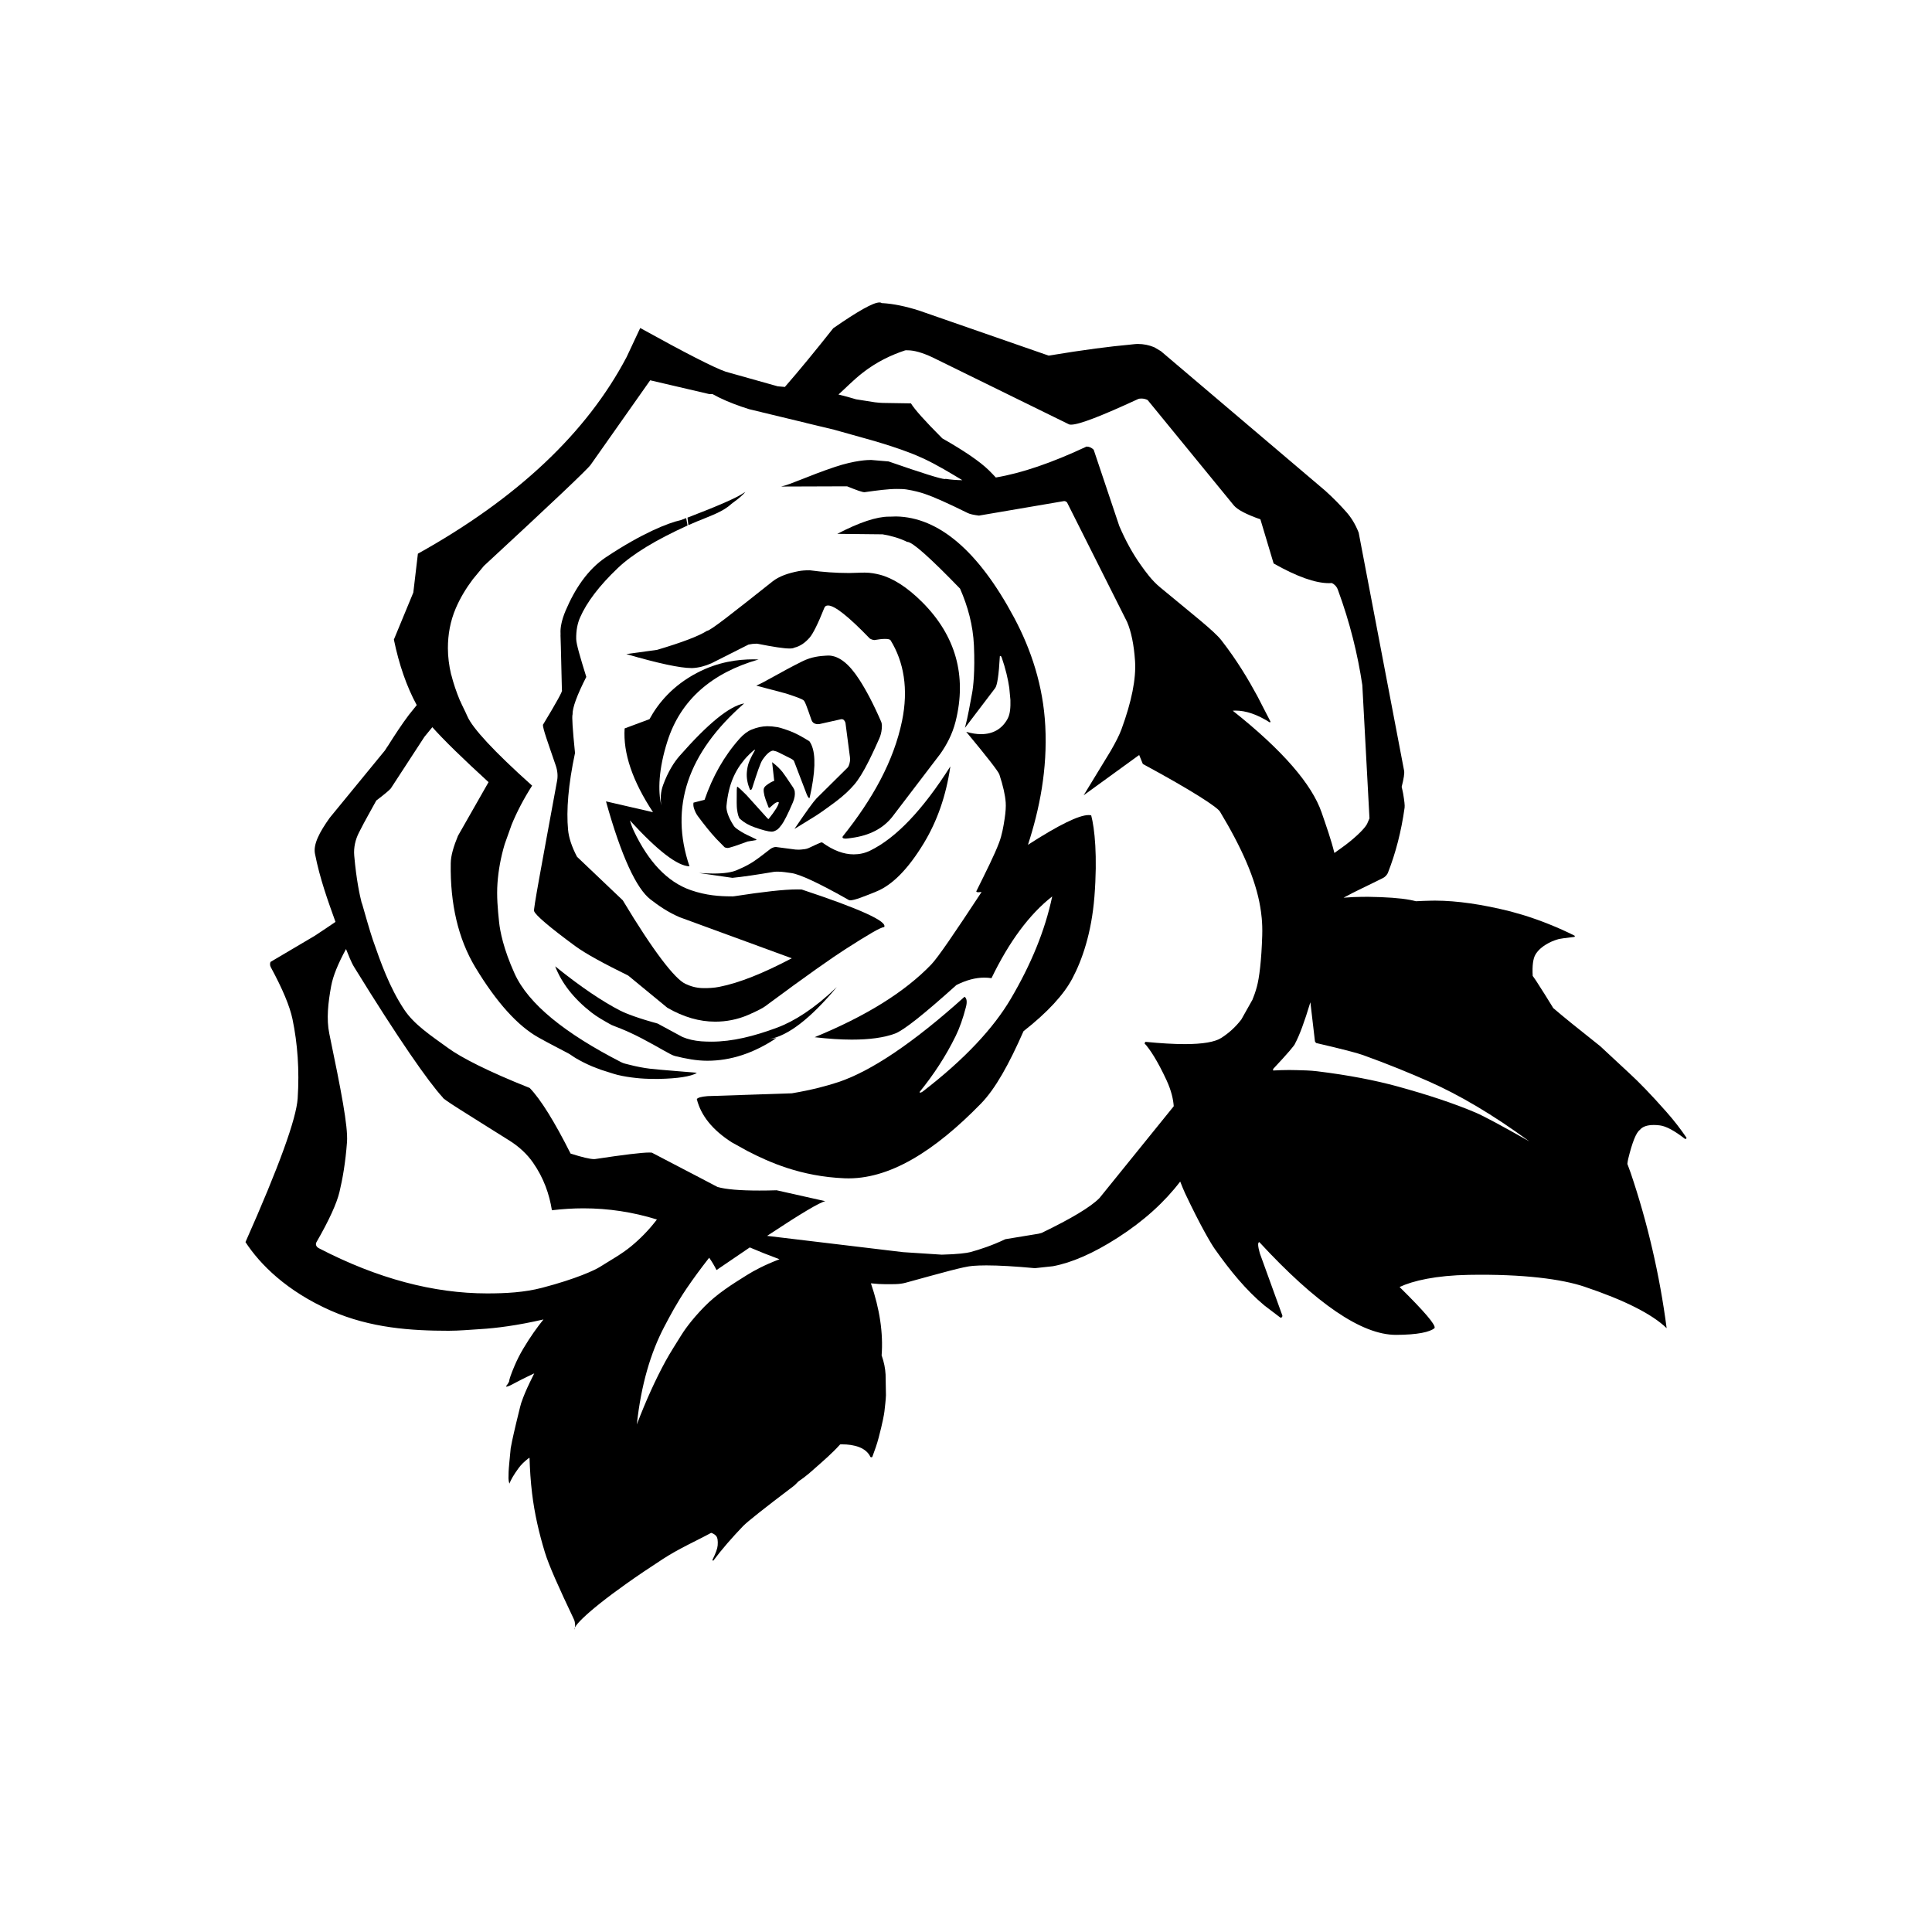
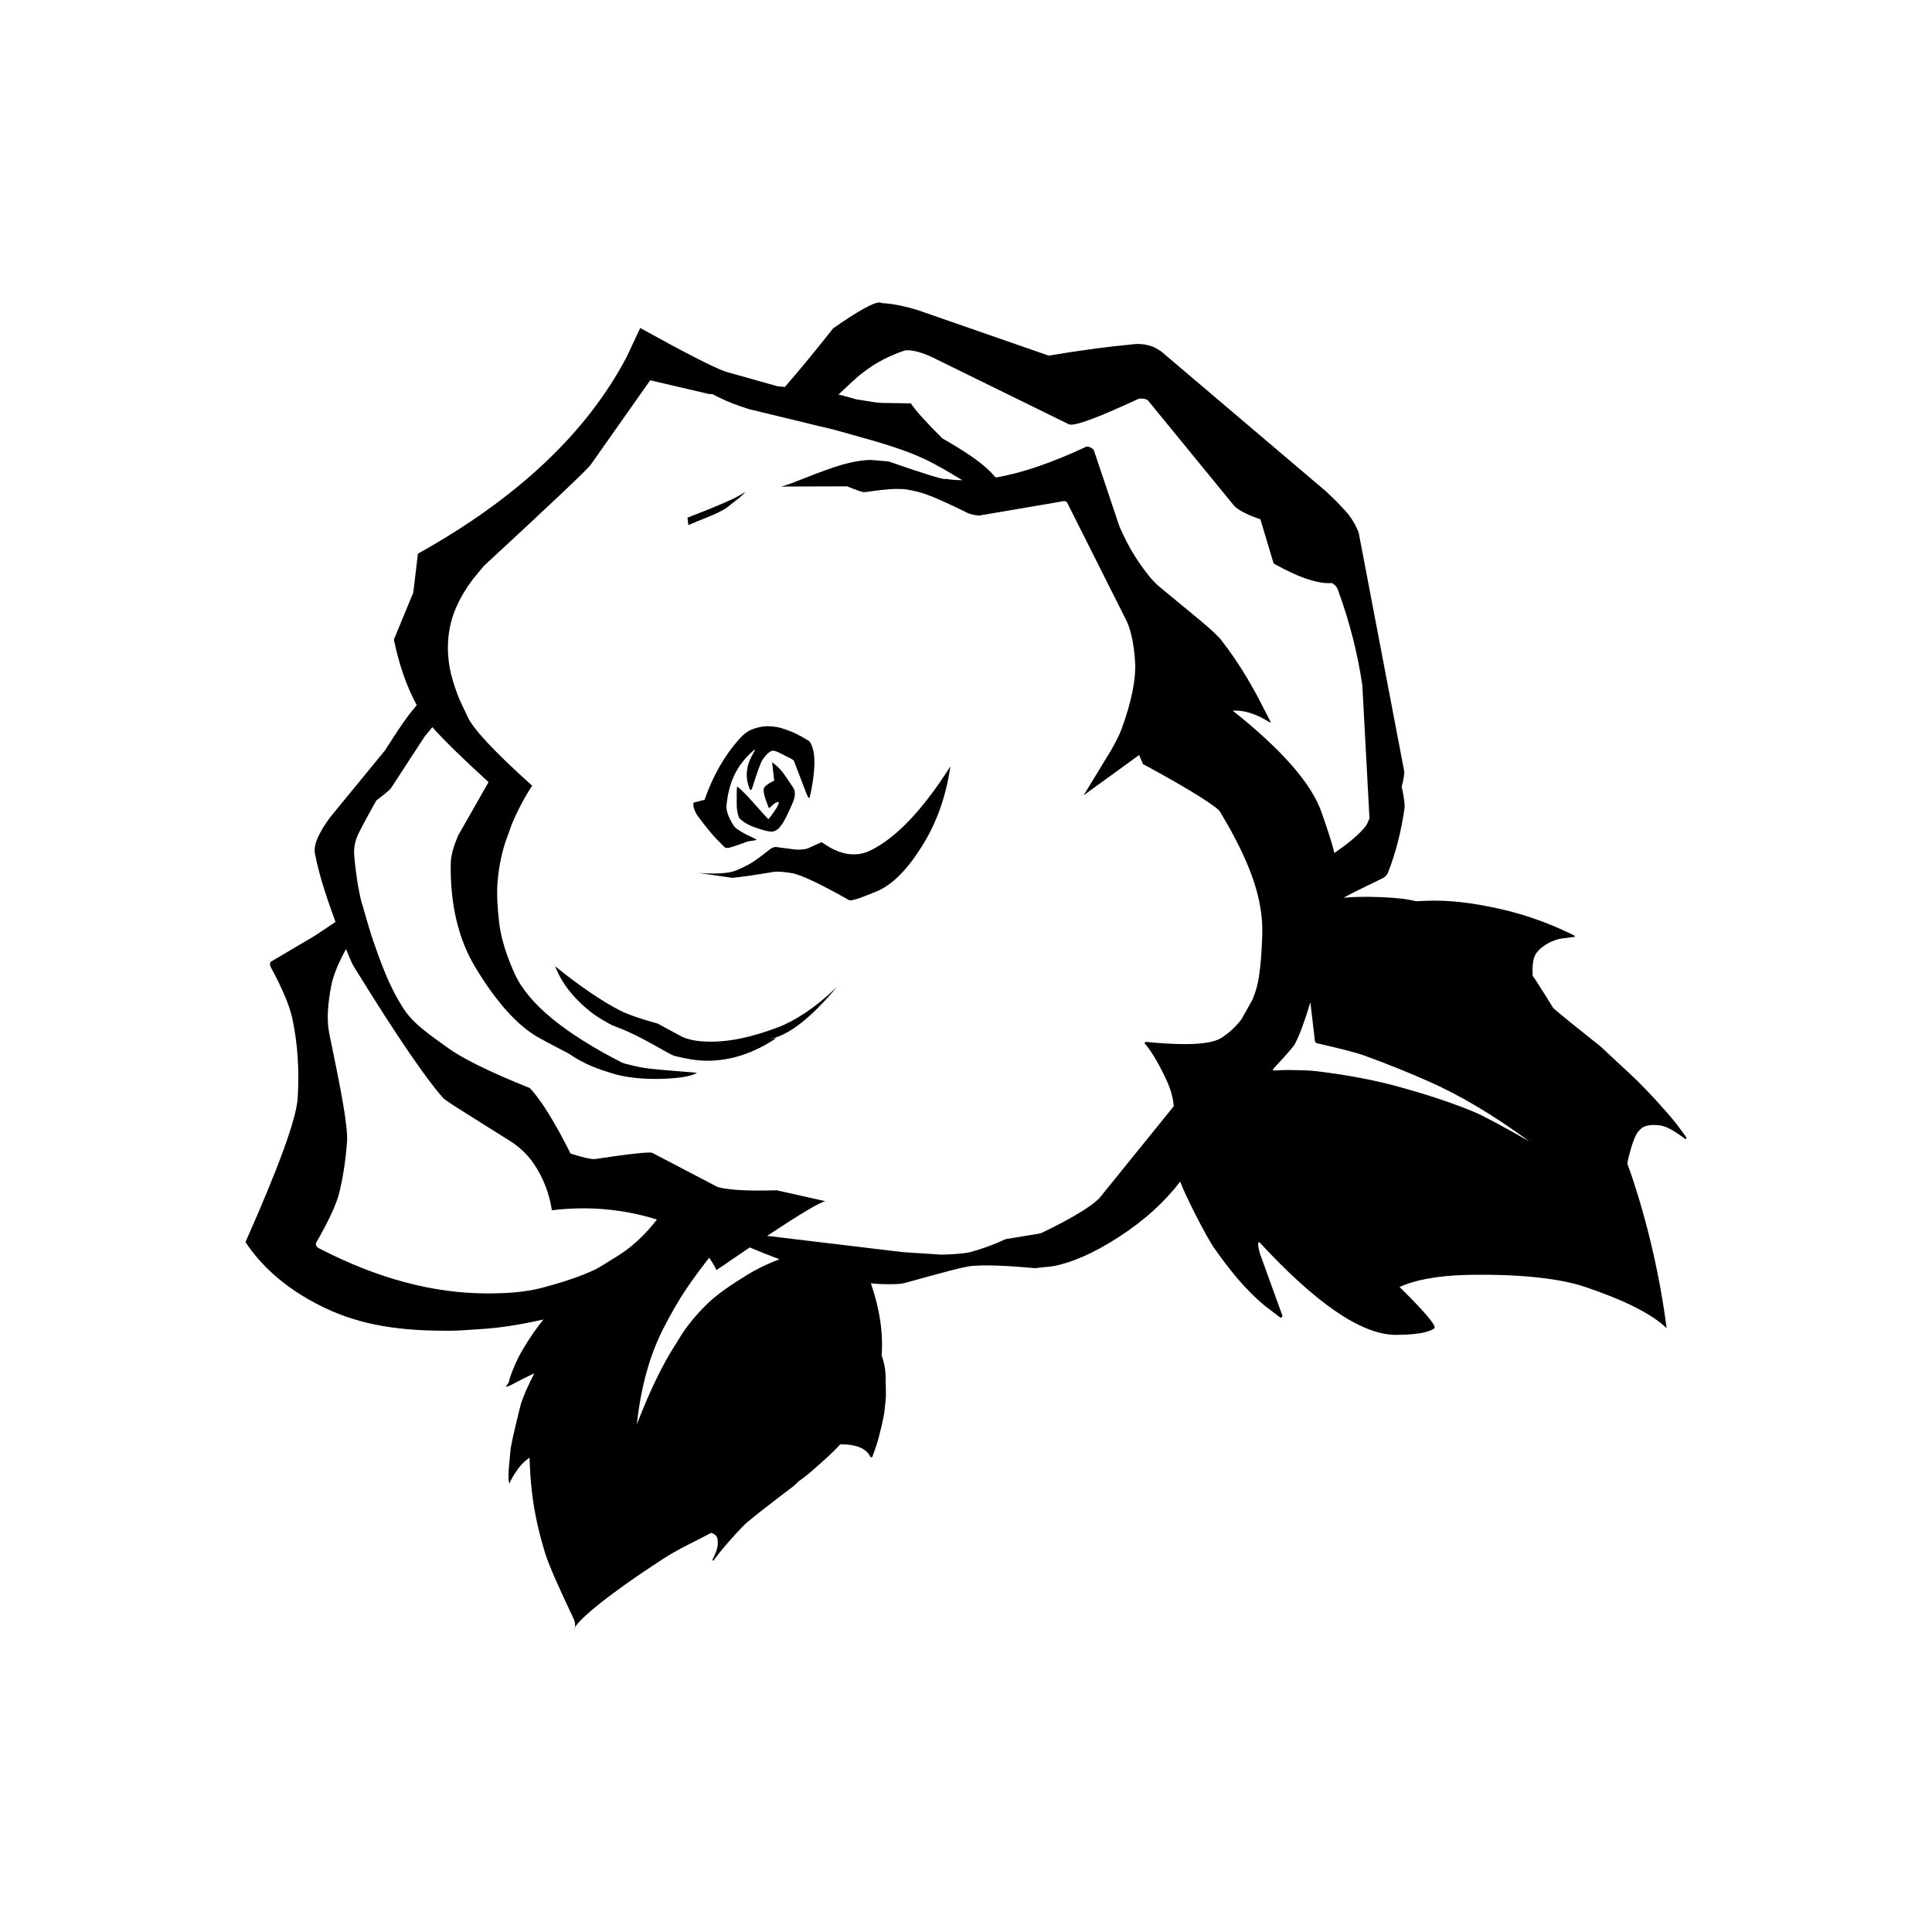
<svg xmlns="http://www.w3.org/2000/svg" fill="#000000" width="800px" height="800px" version="1.1" viewBox="144 144 512 512">
  <g>
    <path d="m340 339.75c-4.094 4.586-7.144 10.016-9.277 16.195l-2.938 0.766c-0.07 0.469-0.047 0.969 0.117 1.48 0.297 0.926 0.664 1.594 1.008 2.055 1.684 2.273 3.277 4.269 4.828 5.953l2.277 2.32c0.195 0.117 0.402 0.176 0.605 0.176h0.059c0.02 0.02 0.055 0.031 0.117 0.031 0.461 0 2.223-0.57 5.289-1.711l2.387-0.402c0.039-0.031-0.043-0.188-0.328-0.316-1.703-0.809-2.945-1.387-3.672-1.859-0.895-0.57-1.664-1.031-2.016-1.594-1.531-2.363-2.035-4.184-1.93-5.293 0.266-2.793 0.832-5.332 1.836-7.598 0.5-1.141 1.102-2.203 1.801-3.207l1.117-1.457c0.801-0.934 1.699-1.812 2.688-2.617h0.023c0.07 0 0.102 0.09 0.016 0.246-0.734 1.289-1.285 2.391-1.609 3.316-0.23 0.688-0.398 1.484-0.473 2.371-0.129 1.535 0.152 3.09 0.84 4.684 0.051 0.02 0.102 0.039 0.156 0.039 0.152 0 0.316-0.148 0.41-0.453 1.32-4.164 2.18-6.68 2.715-7.477 1.074-1.594 2.043-2.402 2.82-2.481 0.625 0.117 1.078 0.266 1.359 0.422l3.453 1.73c0.344 0.195 0.582 0.375 0.707 0.531l3.418 8.934c0.277 0.641 0.492 0.953 0.648 0.953 0.043 0 0.082-0.031 0.117-0.09 0.758-3.344 1.176-6.188 1.25-8.543l-0.008-1.641c-0.043-1.055-0.176-1.969-0.395-2.766-0.223-0.797-0.523-1.465-0.906-1.996-1.875-1.18-3.625-2.144-5.293-2.766-1.965-0.719-3.144-1.031-3.519-1.031h-0.02c-0.746-0.129-1.465-0.195-2.148-0.195h-0.336c-1.176 0.031-2.527 0.277-4.004 0.887-1.062 0.426-2.144 1.234-3.191 2.402z" />
-     <path d="m365.35 356.54c2.238-1.672 3.883-3.258 5.047-4.625 1.059-1.23 2.387-3.316 3.898-6.356 1.234-2.481 2.106-4.457 2.731-5.863 0.098-0.234 0.367-0.809 0.547-1.789 0.23-1.277 0.156-2.156-0.039-2.609-2.027-4.676-3.988-8.395-5.816-11.207-2.688-4.164-5.367-6.309-8.137-6.367v0.012l-0.57 0.012c-1.59 0.098-3.891 0.254-6.449 1.543-5.953 2.961-9.82 5.441-12.145 6.406l7.871 2.086c2.938 0.953 4.457 1.543 4.562 1.77h0.012c0.367 0 0.984 1.77 2.176 5.227 0.23 0.66 0.664 0.914 0.973 1.004 0.176 0.059 0.391 0.129 0.664 0.129 0.156 0 0.34-0.02 0.531-0.039l5.672-1.27c0.062-0.012 0.121-0.012 0.184-0.012 0.453 0 0.789 0.324 0.992 0.965l1.18 9.023c0.121 0.738 0.023 1.535-0.324 2.383-0.074 0.176-0.188 0.336-0.309 0.48l-8.227 8.148c-0.828 0.867-2.773 3.562-5.84 8.09l4.926-3.039c0.922-0.531 2.906-1.879 5.891-4.102z" />
    <path d="m347.66 361.05c-0.082 0-0.227-0.117-0.422-0.344l-5.402-5.992c-1.062-1.074-1.871-1.832-2.41-2.234h-0.004c-0.102 0-0.168 0.316-0.172 0.926-0.051 2.746-0.016 4.387 0.051 4.922 0.184 1.438 0.43 2.352 0.816 2.707 1.121 0.984 2.383 1.684 3.731 2.164 2.199 0.777 3.734 1.18 4.613 1.199h0.059c0.422 0 0.922-0.188 1.484-0.562 0.289-0.207 0.688-0.648 1.199-1.34 0.551-0.758 1.578-2.688 2.922-5.863 0.477-1.121 0.594-2.098 0.492-2.844-0.039-0.344-0.172-0.688-0.398-1.043-1.652-2.519-2.637-3.879-2.848-4.144-0.641-0.809-1.523-1.684-2.715-2.59h-0.031v0.012l0.547 4.898c-0.699 0.254-1.457 0.68-2.203 1.301-0.391 0.316-0.566 0.68-0.59 1.012-0.031 0.414 0.055 0.965 0.207 1.645 0.098 0.434 0.453 1.496 1.133 3.18 0.035 0.02 0.062 0.02 0.102 0.02 0.062 0 0.148-0.012 0.23-0.09 0.789-0.738 1.32-1.172 1.629-1.301 0.23-0.098 0.402-0.156 0.523-0.156 0.109 0 0.176 0.051 0.191 0.148-0.082 0.746-0.984 2.195-2.695 4.359-0.016 0.012-0.031 0.012-0.039 0.012z" />
    <path d="m296.31 575.37c-0.102 0.188-0.148 0.344-0.148 0.48h0.004c0.078-0.145 0.133-0.305 0.164-0.48z" />
-     <path d="m331.34 311.19c-2.164 1.379-6.555 3.051-13.176 5.019l-8.188 1.133c8.527 2.469 14.273 3.699 17.238 3.699h0.305c1.625-0.078 3.293-0.5 5.027-1.27l9.809-4.949c0.738-0.156 1.383-0.234 1.965-0.234 0.184 0 0.359-0.012 0.527 0.031 4.078 0.809 6.867 1.238 8.395 1.238 0.629 0 1.047-0.078 1.238-0.215 1.598-0.375 2.906-1.32 4.113-2.707 0.812-0.945 2.141-3.504 3.856-7.832 0.164-0.414 0.457-0.609 0.828-0.629 0.062 0 0.121-0.012 0.188-0.012 1.73 0 5.418 2.922 11.047 8.758 0.398 0.234 0.797 0.363 1.188 0.402 1.141-0.195 2.066-0.305 2.773-0.305 0.781 0 1.363 0.078 1.543 0.375 3.508 5.695 4.777 12.918 3.031 21.367-2.188 10.609-7.785 20.676-15.641 30.504-0.328 0.422-0.051 0.68 0.695 0.68 0.395 0 0.93-0.098 1.609-0.188 4.656-0.629 8.227-2.441 10.695-5.512l12.777-16.758c1.629-2.312 3.18-5.125 4.051-8.57 3.059-12.152-0.012-22.801-8.793-31.598-4.09-4.094-7.918-6.453-11.301-7.32-1.047-0.266-2.363-0.543-3.961-0.551-1.383-0.012-2.762 0.109-4.144 0.109-3.5 0-6.981-0.254-10.449-0.727-0.082-0.012-0.168 0-0.246 0l-0.004 0.012c-1-0.012-1.891 0.07-2.672 0.215-2.707 0.523-5.117 1.301-6.938 2.734-10.848 8.613-16.539 13.098-17.387 13.098z" />
-     <path d="m310.49 402.54 10.355 8.52c4.254 2.461 8.48 3.691 12.688 3.691 2.934 0 5.883-0.551 8.781-1.801 2.481-1.074 3.93-1.879 4.434-2.254 10.895-8.09 18.035-13.078 21.324-15.172 5.957-3.816 9.328-5.816 10.211-5.824h0.023c0.98-1.496-6.309-4.82-21.863-9.977-0.359-0.02-0.754-0.02-1.18-0.02-3.449 0-9.027 0.629-16.754 1.82-0.25 0.051-0.512 0.02-0.777 0.02-2.961 0-6.59-0.234-10.609-1.625-6.394-2.203-11.34-7.703-15.121-15.645-0.438-0.914-0.777-1.871-1.074-2.824h0.023c7.336 8.02 12.594 12.055 15.77 12.133-5.34-15.684-0.508-30.082 14.504-43.18l-0.023 0.008c-3.981 0.746-9.648 5.422-17.113 13.922-1.5 1.711-3.074 4.211-4.348 7.676-0.699 1.898-0.766 3.758-0.48 5.473-0.945-3.926-0.727-9.703 1.613-17.043 3.519-11.051 11.887-18.156 24.152-21.668-0.422-0.02-0.855-0.039-1.301-0.039-4.148 0-9.426 0.641-15.055 3.609-6.367 3.356-10.234 7.969-12.547 12.242l-6.59 2.461c-0.43 6.543 2.078 13.941 7.523 22.199l-12.43-2.863h-0.031c4.07 14.633 8.102 23.152 11.789 25.977 2.141 1.652 4.594 3.367 7.699 4.703l29.746 10.895c-7.465 3.926-13.844 6.516-19.18 7.566-1.512 0.305-2.894 0.344-4.094 0.344-2.199 0-3.723-0.582-4.926-1.141-2.754-1.289-8.375-8.461-16.59-22.141l-12.121-11.531c-1.457-2.766-2.184-5.156-2.371-7.133-0.492-5.176 0.055-11.965 1.84-20.367-0.641-6.297-0.855-9.703-0.648-10.234-0.043-1.77 1.168-5.078 3.637-9.93-1.656-5.352-2.648-8.699-2.672-10.027-0.051-2.301 0.363-4.223 1.023-5.719 1.789-4.082 5.113-8.441 9.957-13.059 3.906-3.738 10.09-7.488 18.52-11.316l-0.355-1.969-1.438 0.543c-3.371 0.738-10.297 3.492-19.809 9.82-4.809 3.207-8.211 8.316-10.688 14.121-1.188 2.785-1.426 4.832-1.367 5.894l0.016 0.562h-0.023l0.098 3.207 0.277 11.492c0.301 0.059-1.379 3.109-5.031 9.152 0 1.102 1.289 4.613 3.375 10.707 0.508 1.445 0.609 2.856 0.391 4.043-4.215 22.977-6.391 34.488-6.106 34.629l0.016 0.012c0.32 0.992 3.918 4.121 10.898 9.25 2.703 1.98 7.41 4.551 14.031 7.809z" />
-     <path d="m325.2 427.97h0.02v0.012h-0.02z" />
-     <path d="m432.5 360c-2.574 0-7.938 2.629-16.082 7.883 3.078-9.477 5.188-19.984 4.594-31.477-0.551-10.688-3.754-20.281-8.254-28.715-9.473-17.73-20.02-26.617-31.277-26.824l-1.598 0.051h-0.316c-3.262 0-7.824 1.516-13.672 4.555l12.016 0.129c2.488 0.422 4.66 1.094 6.496 2.008h0.055c1.324 0 5.977 4.133 13.965 12.387 2.051 4.676 3.438 9.691 3.676 15.074 0.301 6.867-0.184 11.07-0.5 12.695-0.57 2.922-1.047 5.992-1.879 9.121l7.965-10.48c0.582-0.68 1.012-3.523 1.285-8.531 0.035-0.031 0.07-0.039 0.102-0.039 0.109 0 0.285 0.098 0.379 0.375 1.059 3.059 1.676 5.766 2.012 8.039l0.305 3.238c0.051 1.988-0.059 3.711-0.734 4.969-1.512 2.805-3.988 4.102-7.055 4.102-1.191 0-2.481-0.207-3.879-0.609h-0.031c5.578 6.723 8.516 10.488 8.781 11.316 0.969 2.961 1.535 5.434 1.672 7.398 0.07 1.023 0 2.461-0.285 4.301-0.328 2.164-0.703 4.309-1.453 6.297-1.238 3.305-3.391 7.547-6.031 12.891-0.094 0.195 0.094 0.297 0.574 0.297 0.195 0 0.453-0.02 0.766-0.059l0.023 0.012c-7.172 10.914-11.559 17.348-13.293 19.16-7.047 7.352-17.406 13.746-30.945 19.305 3.625 0.422 6.914 0.641 9.852 0.641 4.68 0 8.5-0.512 11.438-1.594 2.297-0.848 7.719-5.164 16.297-12.879 2.613-1.309 5.066-1.957 7.367-1.957 0.648 0 1.293 0.039 1.918 0.148 4.688-9.703 10.035-16.914 16.055-21.637h0.031c-1.918 9.113-5.664 18.086-10.965 27.09-4.547 7.734-12.203 16.02-23.34 24.582-0.32 0.246-0.59 0.297-0.719 0.297-0.109 0-0.133-0.07-0.082-0.215 3.656-4.508 6.902-9.418 9.555-14.84 1.012-2.078 1.918-4.633 2.695-7.637 0.379-1.445 0.188-2.363-0.375-2.715-13.648 12.301-24.812 19.719-33.379 22.594-2.926 0.984-7.012 2.086-12.383 2.992l-22.336 0.746c-1.652 0.137-2.602 0.402-2.848 0.789 0.547 2.203 1.598 4.262 3.148 6.168 1.551 1.918 3.598 3.68 6.144 5.305l4.195 2.32c5.652 2.914 14.062 6.711 25.656 7.191 11.871 0.492 24.02-7.359 36.133-19.77 3.832-3.918 7.457-10.461 11.301-19.207 6.387-5.019 10.66-9.672 12.922-13.934 2.609-4.898 5.106-12.062 5.871-21.707 0.852-10.875 0.055-18.098-0.852-21.551-0.207-0.062-0.434-0.09-0.68-0.09z" />
    <path d="m349.76 419.09-0.023 0.012-1.898 0.277c4.949-0.836 10.906-5.41 17.895-13.758l-0.023 0.012c-5.891 5.648-11.219 9.012-15.777 10.707-6.121 2.273-11.836 3.711-17.387 3.711-0.906 0-1.805-0.031-2.691-0.09-1.898-0.156-3.566-0.543-5-1.152l-6.59-3.562c-4.988-1.359-8.281-2.59-9.984-3.465-4.648-2.41-10.387-6.231-17.117-11.672l-0.023 0.012c1.723 4.449 4.906 8.531 9.59 12.191 1.422 1.113 3.211 2.144 5.269 3.285 0.547 0.297 3.418 1.152 8.145 3.621 4.82 2.527 7.527 4.328 8.715 4.633 2.918 0.727 5.758 1.258 8.594 1.258 6.207 0 12.309-2.008 18.309-6.019z" />
    <path d="m585.49 438.52c-3.961-4.488-7.199-7.805-9.629-10.035l-7.793-7.242c-5.883-4.656-10.004-7.988-12.359-10.027l-0.031 0.012c-1.406-2.301-2.941-4.762-4.625-7.359-0.266-0.414-0.551-0.809-0.836-1.199h-0.031c-0.176-2.863 0.152-4.656 0.648-5.559 0.566-1.043 1.637-2.184 3.602-3.219 1.031-0.543 1.953-0.836 2.699-1.043 0.277-0.078 1.609-0.266 4.016-0.551 0.211-0.02 0.25-0.156 0.129-0.336-2.184-1.098-4.398-2.09-6.648-2.988-2.242-0.914-4.512-1.711-6.812-2.43l-3.469-0.992c-7.531-1.891-14.199-2.856-20-2.875l-1.027 0.012c-1.406 0.031-2.754 0.078-4.039 0.148v0.012c-0.512-0.129-1.027-0.254-1.574-0.355-2.66-0.5-6.371-0.758-11.098-0.828l-1.691 0.012h-0.062c-1.391 0-2.992 0.078-4.801 0.227 2.977-1.652 6.504-3.227 10.367-5.176 0.84-0.422 1.246-1.055 1.422-1.516 1.992-5.086 3.504-10.812 4.387-17.172 0.082-0.59-0.07-1.832-0.379-3.68-0.102-0.629-0.27-1.238-0.398-1.84 0.562-2.184 0.777-3.609 0.645-4.281l-12.035-63.078c-0.898-2.312-2.055-4.113-3.316-5.519-1.477-1.664-3.281-3.562-5.57-5.617l-43.531-36.961-1.762-1.043c-1.383-0.57-2.832-0.867-4.356-0.867-0.723 0-1.457 0.129-2.219 0.195-4.867 0.434-12.004 1.328-21.398 2.894l-34.406-11.957c-3.609-1.141-6.805-1.789-9.574-1.949h-0.285c-0.121-0.133-0.32-0.191-0.602-0.191v0.012c-1.59-0.012-5.668 2.273-12.227 6.828-4.777 6.043-9.043 11.227-12.809 15.547v0.012c-0.629-0.07-1.266-0.117-1.91-0.168l-13.758-3.867c-3.09-1.062-10.648-4.93-22.676-11.582l-3.598 7.676c-10.578 20.109-29.02 37.488-55.32 52.129l-1.215 10.301-5.152 12.461c1.383 6.691 3.398 12.477 6.055 17.359l0.523-0.641-0.535 0.668-2.062 2.566c-1.766 2.344-3.57 5.066-5.496 8.129-0.164 0.246-0.477 0.668-0.855 1.301l-14.617 17.832c-2.723 3.809-4.41 7.027-3.926 9.523 1.305 6.68 3.488 12.633 5.438 18.074v0.012c-0.012 0-0.016 0-0.023 0.012-1.672 1.152-3.504 2.371-5.477 3.672l-11.73 6.926c-0.145 0.414-0.176 0.895 0.082 1.379 3.125 5.766 5.047 10.352 5.762 13.797 1.344 6.477 1.855 13.453 1.367 20.98-0.355 5.391-4.953 18.086-13.832 38.082 3.867 5.922 10.918 13.008 22.676 18.195 10.457 4.594 21.242 5.305 31.152 5.305 2.828 0 5.609-0.266 8.367-0.434 4.285-0.254 9.879-0.973 16.754-2.559h0.023c-1.656 2.047-3.488 4.594-5.336 7.703-0.98 1.645-1.723 3.16-2.301 4.516-0.953 2.223-1.438 3.652-1.484 4.262-0.172 0.375-0.43 0.766-0.781 1.199-0.016 0.07 0.008 0.109 0.074 0.109h0.02c0.012 0.012 0.023 0.012 0.035 0.012 0.148 0 0.629-0.129 1.359-0.523 1.055-0.57 3-1.605 5.945-2.981h0.02c-0.355 0.707-0.734 1.477-1.141 2.32-0.973 2.016-1.691 3.719-2.16 5.106-0.098 0.07-0.609 2.016-1.512 5.844-0.953 4.016-1.387 6.219-1.422 6.555-0.301 3.129-0.516 5.215-0.555 6.269-0.031 0.68-0.023 1.25-0.031 1.723 0 0.375 0.059 0.828 0.246 1.387 0.375-1.012 1.168-2.383 2.426-4.102 0.66-0.906 1.539-1.762 2.602-2.578 0.082-0.059 0.176-0.117 0.277-0.156h0.023c0.102 3.102 0.289 6.231 0.676 9.406 0.645 5.371 1.844 10.547 3.371 15.559 1.062 3.523 3.703 9.387 7.664 17.723 0.422 0.867 0.414 1.684 0.309 2.262 1.266-2.301 8.82-8.738 23.395-18.184 4.41-2.856 8.867-4.773 12.703-6.879h0.023c0.57 0.176 1.008 0.453 1.32 0.828 0.383 0.461 0.488 1.277 0.402 2.469-0.062 0.848-0.5 2.066-1.328 3.731-0.102 0.195-0.031 0.336 0.117 0.336 0.023 0 0.043-0.012 0.074-0.02 2.273-3.039 4.941-6.082 7.906-9.18 1.039-1.074 5.512-4.644 13.457-10.648 0.254-0.207 0.609-0.562 1.086-1.062h-0.023c2.262-1.535 3.617-2.812 4.41-3.512 2.262-1.996 4.613-3.996 6.762-6.387h0.016c0.172 0 0.34-0.012 0.508-0.012 1.574 0 3.102 0.195 4.523 0.738 1.512 0.59 2.481 1.516 2.973 2.609 0.102 0.051 0.191 0.078 0.27 0.078 0.094 0 0.172-0.039 0.234-0.109 0.66-1.75 1.246-3.434 1.672-5.059 1.047-3.965 1.465-6.309 1.535-6.988 0.152-1.484 0.355-2.902 0.402-4.289l-0.098-5.481c-0.082-1.633-0.422-3.305-1.027-5.027l-0.023 0.012c0.453-5.953-0.496-12.34-2.84-19.168l0.023 0.012c1.445 0.156 2.766 0.234 3.945 0.234h0.262c1.605-0.02 3.301 0.07 4.945-0.383 9.539-2.609 15.426-4.309 17.832-4.477 1.027-0.078 2.219-0.129 3.582-0.129 3.301 0 7.59 0.246 12.875 0.738l4.746-0.512c4.961-0.914 10.707-3.394 17.176-7.547 6.918-4.438 12.418-9.438 16.566-14.879h0.023c0.41 1.023 0.797 2.047 1.258 3.031 4.113 8.719 6.961 13.5 7.906 14.828 4.078 5.777 8.266 10.895 13.133 14.957l4.231 3.219c0.031 0 0.059 0.012 0.094 0.012 0.305 0 0.453-0.176 0.449-0.543l-5.973-16.492c-0.543-1.918-0.59-2.902-0.148-2.981l0.023 0.012c15.016 16.254 27.086 24.582 36.211 24.57 5.644-0.012 9.043-0.746 10.215-1.801 0.402-0.766-2.688-4.398-9.273-10.883 3.527-1.664 9.637-3.07 18.375-3.219 14.555-0.254 24.738 1.16 30.594 3.129 10.582 3.562 17.863 7.203 21.809 11-0.93-7.074-2.188-14.043-3.785-20.91-1.586-6.859-3.504-13.617-5.758-20.27l-0.84-2.293h-0.031c0.07-0.523 0.121-0.992 0.227-1.398 1.078-4.438 2.121-6.988 3.078-7.664 0.699-0.875 1.938-1.309 3.715-1.309 0.496 0 1.027 0.031 1.605 0.109 1.668 0.215 3.867 1.406 6.609 3.543 0.074 0.02 0.145 0.031 0.195 0.031 0.168 0 0.25-0.098 0.242-0.316-1.484-2.184-3.266-4.535-5.445-6.984zm-212.79-195.8c3.684-2.856 7.531-4.664 11.16-5.863 0.203-0.059 0.43-0.031 0.66-0.02 1.707-0.012 3.91 0.609 6.609 1.871l36.211 17.77c0.133 0.039 0.309 0.059 0.523 0.059 2.125 0 8.004-2.281 17.699-6.762 0.305-0.148 0.648-0.156 0.98-0.156 0.516 0 1.047 0.129 1.586 0.383l22.875 27.965c0.992 1.152 3.332 2.371 7.016 3.66l3.504 11.691c6.144 3.484 11.039 5.227 14.68 5.227 0.262 0 0.516-0.02 0.758-0.031 0.625 0.297 1.254 0.848 1.598 1.801 3.191 8.668 5.254 17.113 6.469 25.238l1.898 35.305v0.012c-0.191 0.461-0.398 0.914-0.586 1.359-0.344 0.809-1.789 2.481-4.555 4.742-1.434 1.18-2.875 2.137-4.156 3.078-0.879-3.562-2.141-7.106-3.391-10.746-2.543-7.398-10.27-16.434-23.547-26.961 0.242-0.02 0.492-0.031 0.742-0.031 2.773 0 5.816 1.055 9.102 3.148 0.066-0.035 0.121-0.117 0.145-0.254l-3.508-6.801c-2.332-4.301-5.312-9.348-9.496-14.73-1.977-2.527-7.699-6.926-16.281-14.07-2.121-1.762-3.66-3.879-5.066-5.863-2.098-2.934-4.012-6.375-5.711-10.352l-6.781-20.211c-0.562-0.543-1.176-0.816-1.824-0.828h-0.082c-9.172 4.309-17.18 7.035-24.02 8.188h-0.004c-0.609-0.648-1.234-1.309-1.91-1.969-2.383-2.312-6.488-5.106-12.281-8.402-4.531-4.535-7.301-7.625-8.309-9.27l-7.457-0.117c-0.453-0.012-1.133-0.059-2.051-0.168l-5.023-0.789c-1.656-0.5-3.207-0.926-4.664-1.27h-0.016c1.973-1.758 3.988-3.894 6.504-5.832zm-69.711 237.02c-1.344 0.848-6.199 3.148-15.301 5.531-4.723 1.238-9.656 1.496-14.621 1.496-14.09 0-29.004-3.898-44.57-11.977-0.699-0.355-0.953-1.031-0.648-1.574 3.445-5.965 5.402-10.371 6.106-13.293 0.816-3.394 1.598-7.773 2.004-13.254 0.301-4.172-1.566-13.676-4.688-28.734-0.801-3.887-0.328-8.168 0.492-12.625 0.5-2.707 1.844-5.953 3.922-9.781-0.004-0.012-0.004-0.02-0.004-0.031l0.02 0.012c0.715 1.684 1.289 3.375 2.195 4.84 11.691 18.98 19.652 30.375 23.434 34.48-0.09 0.395 5.918 4.043 17.699 11.453 2.535 1.594 4.664 3.57 6.242 5.844 2.832 4.062 4.324 8.375 4.988 12.605 2.809-0.336 5.598-0.512 8.367-0.512 6.598 0 13.078 0.984 19.449 2.953l-0.012 0.012c0.016 0.012 0.035 0.012 0.055 0.02h-0.043l-0.285 0.363c-1.93 2.488-4.133 4.742-6.602 6.769s-5.336 3.59-8.199 5.402zm47.562-2.016c-3.941 1.504-6.754 3.012-8.645 4.203-3.945 2.461-7.918 4.961-11.227 8.344-3.719 3.809-5.566 6.633-6.301 7.832-1.273 2.078-2.699 4.242-4.016 6.641-2.629 4.82-5.16 10.391-7.59 16.738 1.125-10.52 3.684-19.039 7.238-25.82 1.555-2.973 3.391-6.434 5.945-10.195 1.727-2.547 3.723-5.266 5.977-8.148l0.023 0.012c0.719 1.023 1.363 2.106 1.934 3.246 3.191-2.195 6.125-4.184 8.793-5.984h0.016c0.004 0 0.004-0.012 0.004-0.012l0.023 0.012c2.43 1.043 5.047 2.086 7.848 3.121zm126.51-72.148c-0.336 1.23-0.738 2.391-1.199 3.492h-0.023l-2.902 5.164-0.023 0.012c-1.457 1.891-3.199 3.492-5.219 4.793-1.691 1.102-4.934 1.664-9.742 1.664-2.898 0-6.356-0.207-10.387-0.602l-0.262 0.395c1.352 1.426 3.457 4.613 5.859 9.809 1.305 2.824 1.777 5.176 1.895 6.859l-19.684 24.336c-2.309 2.344-7.418 5.422-15.332 9.238l-0.82 0.215-8.781 1.445c-3.586 1.691-6.727 2.727-9.332 3.434-0.832 0.227-3.301 0.57-7.531 0.668l-10.277-0.668-35.98-4.309h-0.031c0.074-0.059 0.148-0.109 0.223-0.148 8.715-5.766 13.781-8.777 15.211-9.043l-12.906-2.894c-1.641 0.055-3.164 0.074-4.578 0.074-5.137 0-8.82-0.305-11.066-0.945l-0.773-0.395-2.676-1.406-3.102-1.625-0.051-0.02-10.828-5.656c-0.168-0.02-0.383-0.031-0.652-0.031-2.008 0-6.805 0.582-14.391 1.73-0.082 0.012-0.176 0.012-0.277 0.012-1.062 0-3.133-0.48-6.211-1.465-4.309-8.562-7.918-14.348-10.832-17.387-11.219-4.449-18.242-8.129-21.496-10.488-4.606-3.344-9.145-6.277-11.836-10.383-3.871-5.883-6.117-12.301-8.227-18.344-0.707-2.027-2.426-8.039-2.691-9.012-0.059-0.215-0.152-0.461-0.234-0.777l-0.035 0.012c-0.516-2.008-1.426-6.16-1.984-12.566-0.195-2.215 0.336-4.289 1.199-6.023 1.684-3.367 3.352-6.168 4.644-8.59 2.102-1.594 3.387-2.668 3.836-3.188l8.926-13.699c0.723-0.914 1.418-1.762 2.086-2.547-0.004 0-0.004 0-0.012-0.012l0.02 0.012c3.019 3.387 7.984 8.246 14.895 14.562l-8.102 14.219c-1.145 2.785-1.891 5.207-1.918 7.301-0.172 10.746 1.977 19.984 6.488 27.504 5.684 9.445 11.336 15.578 16.645 18.578 3.102 1.75 5.789 3.07 7.945 4.231 0.715 0.375 1.352 0.906 2.066 1.32 1.383 0.809 2.828 1.535 4.336 2.176l2.309 0.887c2.844 0.914 4.34 1.387 4.488 1.387h0.031c1.461 0.355 3.059 0.609 4.809 0.797 1.348 0.156 3 0.246 4.949 0.246h1.168c4.961-0.109 8.285-0.629 9.977-1.555-0.055-0.059-0.277-0.098-0.668-0.137-1.102-0.09-2.141-0.168-3.094-0.246 0.062 0 0.129 0 0.203-0.012h-0.32c-4.793-0.383-7.644-0.641-8.562-0.758-1.598-0.195-3.453-0.531-5.57-1.082-0.664-0.176-1.379-0.297-2.031-0.641-14.887-7.637-24.582-15.41-28.242-23.477-2.981-6.574-3.856-11.258-4.109-13.617-0.367-3.473-0.676-6.906-0.43-10.352 0.246-3.453 0.887-6.898 1.914-10.344l1.84-5.164c1.418-3.445 3.223-6.887 5.426-10.332-10.18-9.113-15.805-15.262-17.152-18.363-0.625-1.445-1.352-2.773-1.922-4.113h-0.023v0.012c-1.008-2.43-1.785-4.742-2.328-6.926v0.012h-0.023c-0.594-2.5-0.867-4.84-0.871-7.035-0.004-3.641 0.633-7.184 2.082-10.578 1.16-2.715 2.699-5.266 4.512-7.684l2.938-3.551c18.031-16.668 27.473-25.613 28.309-26.812l15.77-22.387 15.672 3.66h0.852c2.164 1.211 4.734 2.32 7.703 3.344l1.973 0.648 3.445 0.828h-0.031l11.66 2.812v0.012l7.492 1.801 4.414 1.238c7.91 2.144 14.422 4.144 19.332 6.434 3.672 1.73 7.008 3.777 10.215 5.699h0.023-0.016c-1.59-0.012-3.074-0.137-4.461-0.355-0.02 0.039-0.078 0.051-0.176 0.051-0.992 0-5.969-1.555-14.918-4.664l-4.41-0.375c-0.039-0.012-0.109-0.02-0.191-0.02-0.91 0-4.281 0.07-9.648 1.859-7.051 2.363-11.59 4.613-14.23 5.188l17.477-0.059c2.555 1.023 4.133 1.633 4.715 1.543 3.352-0.473 6.164-0.848 8.48-0.848 0.922 0 1.766 0.02 2.519 0.129 2.043 0.324 3.66 0.766 4.891 1.18 2.328 0.789 6.109 2.469 11.316 5.047 0.609 0.316 1.625 0.531 3.027 0.707l22.484-3.836c0.035-0.012 0.07-0.012 0.109-0.012 0.27 0 0.523 0.129 0.754 0.363l15.93 31.703c1.047 2.481 1.797 5.914 2.086 10.293 0.316 4.754-0.914 10.793-3.586 18.098-0.547 1.504-1.52 3.406-2.848 5.719l-7.18 11.789 14.711-10.676 0.973 2.383c13.172 7.113 19.723 11.434 20.438 12.625 5.766 9.574 9.445 17.859 10.672 25.25 0.242 1.477 0.641 3.977 0.527 7.578-0.207 6.66-0.77 11.207-1.438 13.656zm58.035 33.289c-5.805-2.469-12.766-4.762-20.84-6.977-5.656-1.543-12.723-2.961-21.25-3.996-1.824-0.215-3.637-0.254-5.434-0.297h-0.023c-0.633-0.02-1.266-0.031-1.898-0.031-1.406 0-2.809 0.051-4.231 0.129-0.082-0.109-0.078-0.254 0.016-0.453h0.004c3.805-4.062 5.727-6.309 5.777-6.711 1.137-2.106 2.481-5.719 4.023-10.855h0.031l1.191 10.176c0.012 0.195 0.129 0.375 0.34 0.562 6.766 1.566 10.887 2.637 12.367 3.18 6.769 2.43 12.57 4.84 17.512 7.016 7.961 3.523 16.875 8.719 26.613 15.871-7.277-4.129-12.004-6.668-14.199-7.613z" />
    <path d="m326.43 283.16c3.16-1.418 6.031-2.371 8.316-3.543 1.965-0.992 2.875-1.898 3.09-2.086l1.594-1.199c0.473-0.375 0.879-0.727 1.227-1.062l0.477-0.461 0.379-0.434h-0.02v0.012l-0.461 0.277c-1.77 1.238-6.727 3.406-14.859 6.523 0 0 0.016 0 0.02 0.012z" />
    <path d="m349.16 375.04c0.34-0.051 0.703-0.039 1.082-0.039 1.043 0 2.203 0.188 3.512 0.375 2.215 0.316 7.301 2.656 15.254 7.172 0.09 0.039 0.215 0.039 0.363 0.039 1.023 0 3.242-0.855 6.785-2.293 4.289-1.711 8.492-5.953 12.676-12.859 3.484-5.758 5.883-12.469 7.012-20.262h-0.031c-7.273 11.445-14.332 18.895-21.215 22.25-1.402 0.688-2.863 0.992-4.359 0.992-2.652 0-5.434-1.043-8.344-3.148-0.016-0.02-0.055-0.027-0.109-0.027-0.348 0-1.48 0.57-3.488 1.504-0.629 0.285-1.32 0.336-1.984 0.395-0.195 0.02-0.414 0.039-0.645 0.039-0.266 0-0.562-0.02-0.875-0.039l-5.258-0.688c-0.469 0.059-0.977 0.223-1.477 0.609-2.465 1.938-4.211 3.227-5.289 3.828-1.426 0.816-2.668 1.359-3.672 1.781-1.172 0.48-3.125 0.828-5.949 0.828-1.145 0-2.441-0.051-3.871-0.137h-0.031l8.84 1.277c2.68-0.258 6.367-0.809 11.074-1.598z" />
  </g>
</svg>